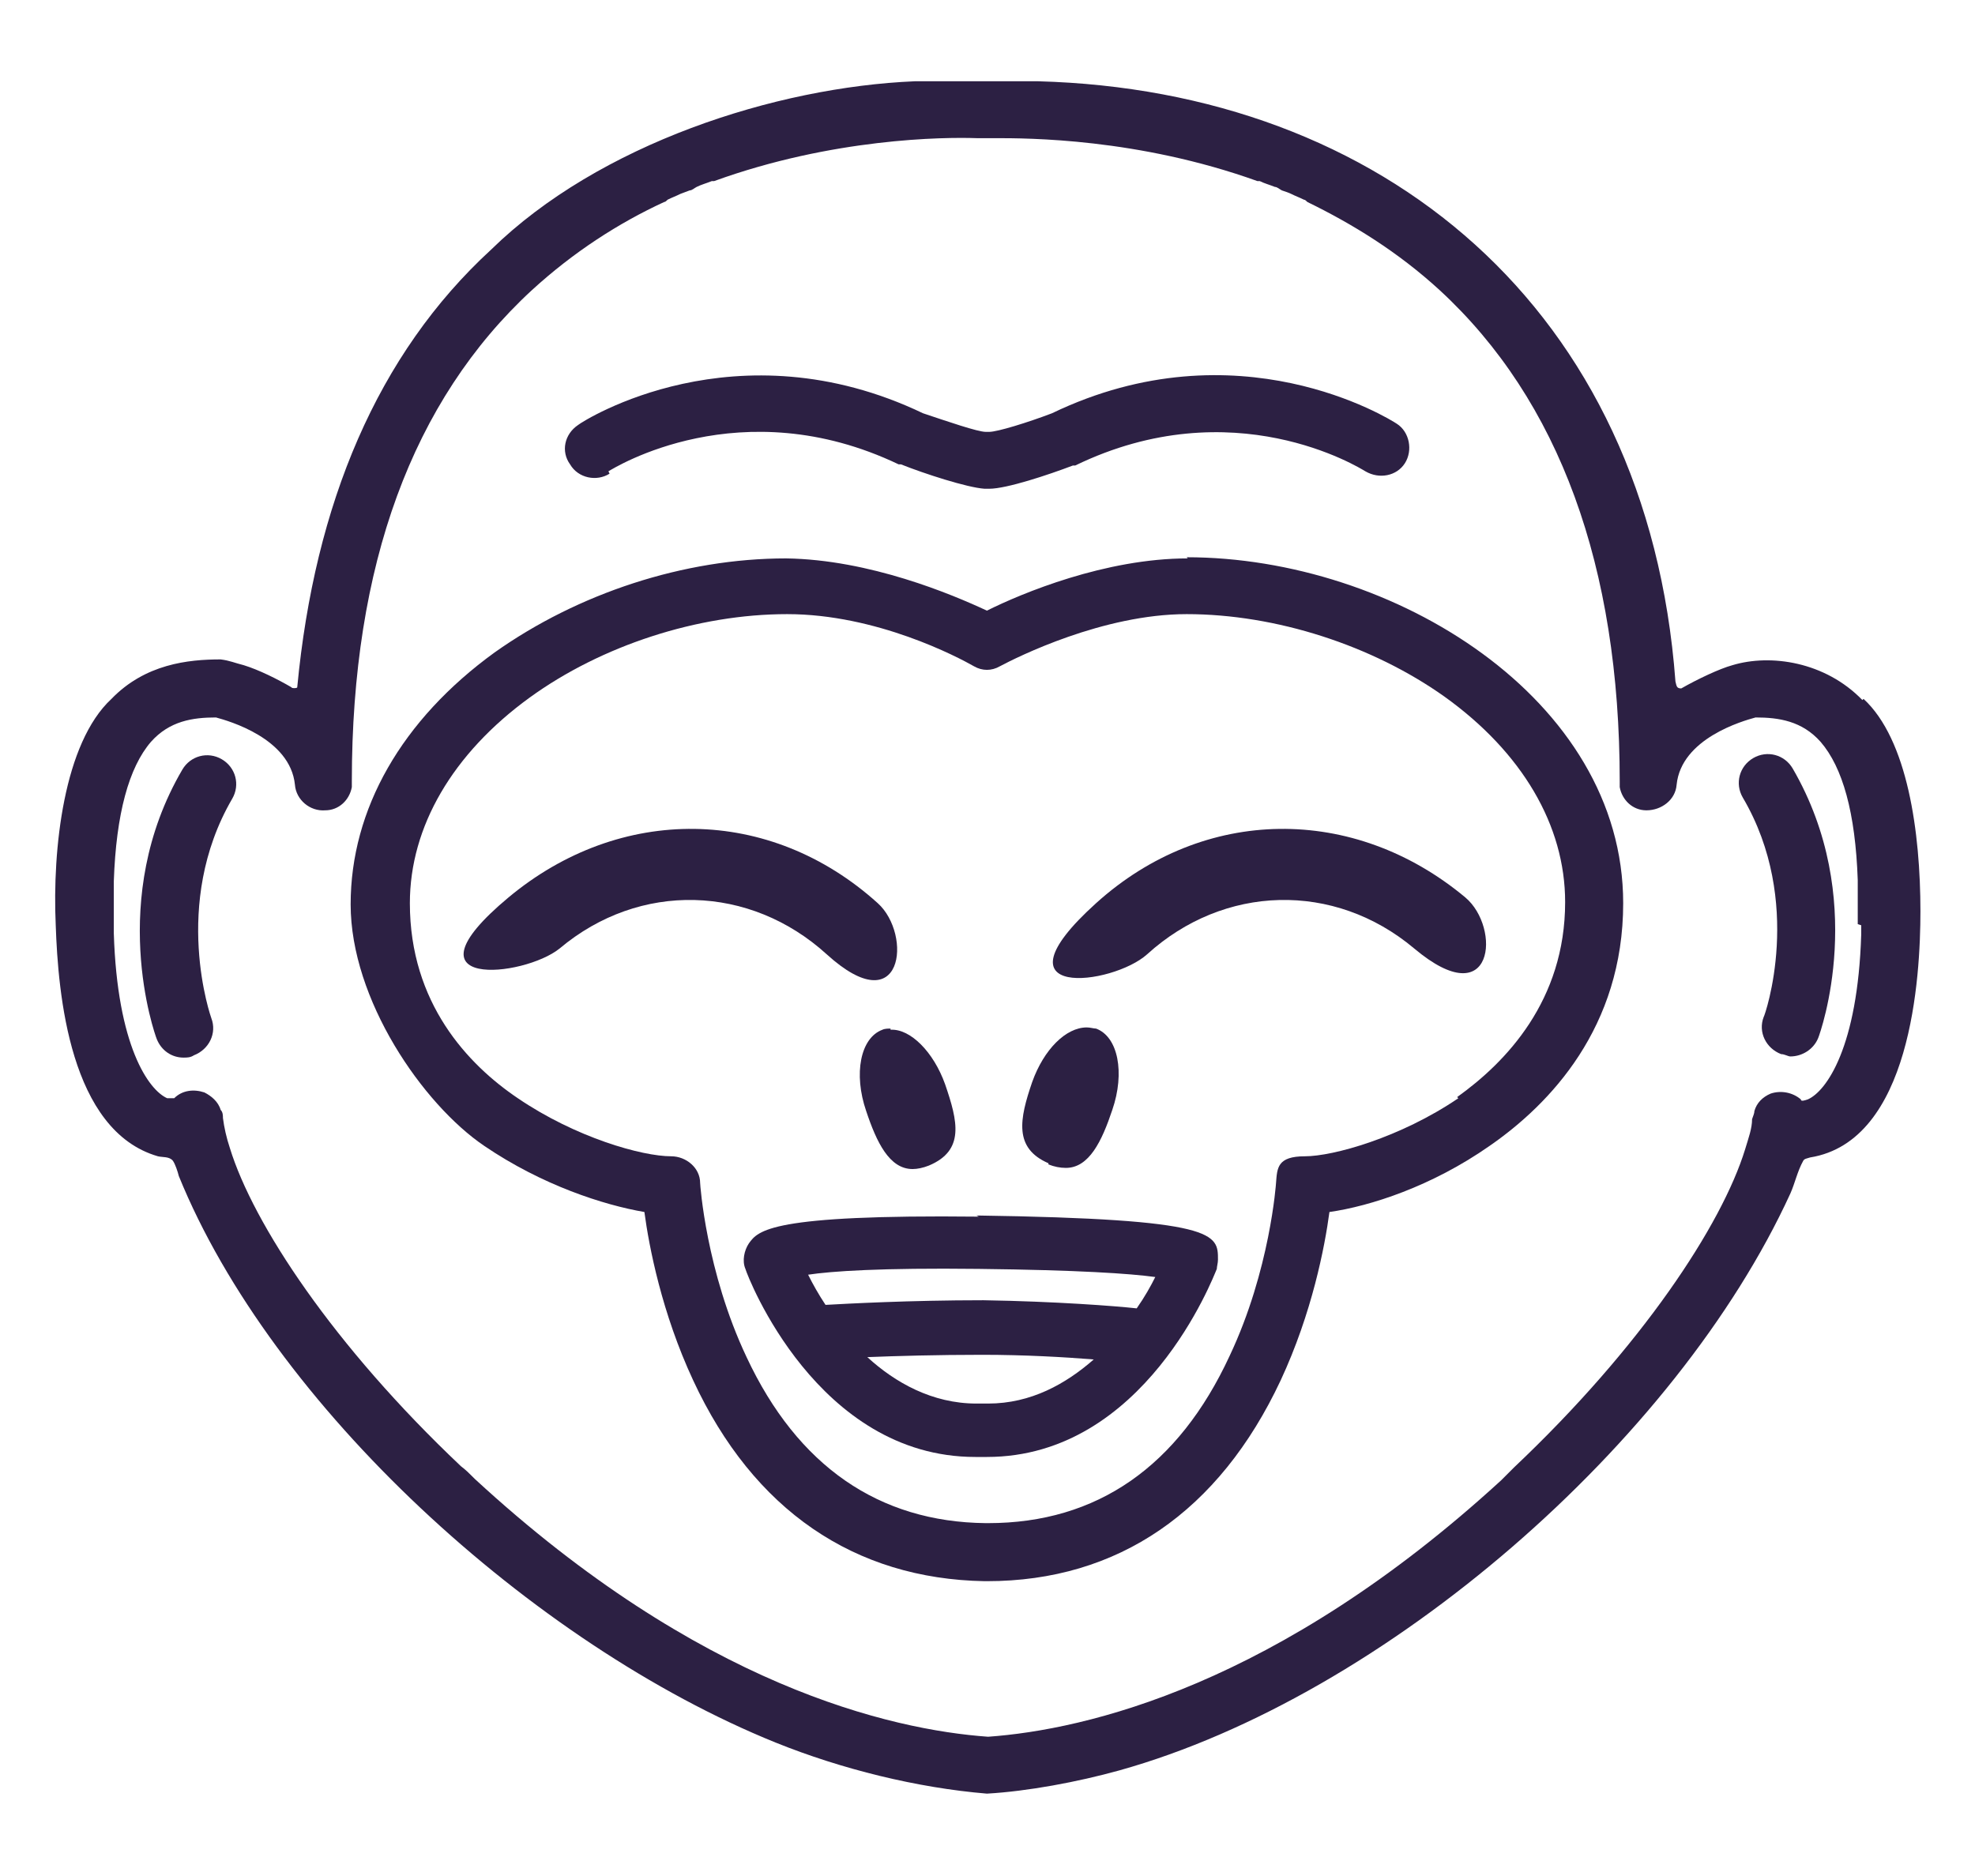
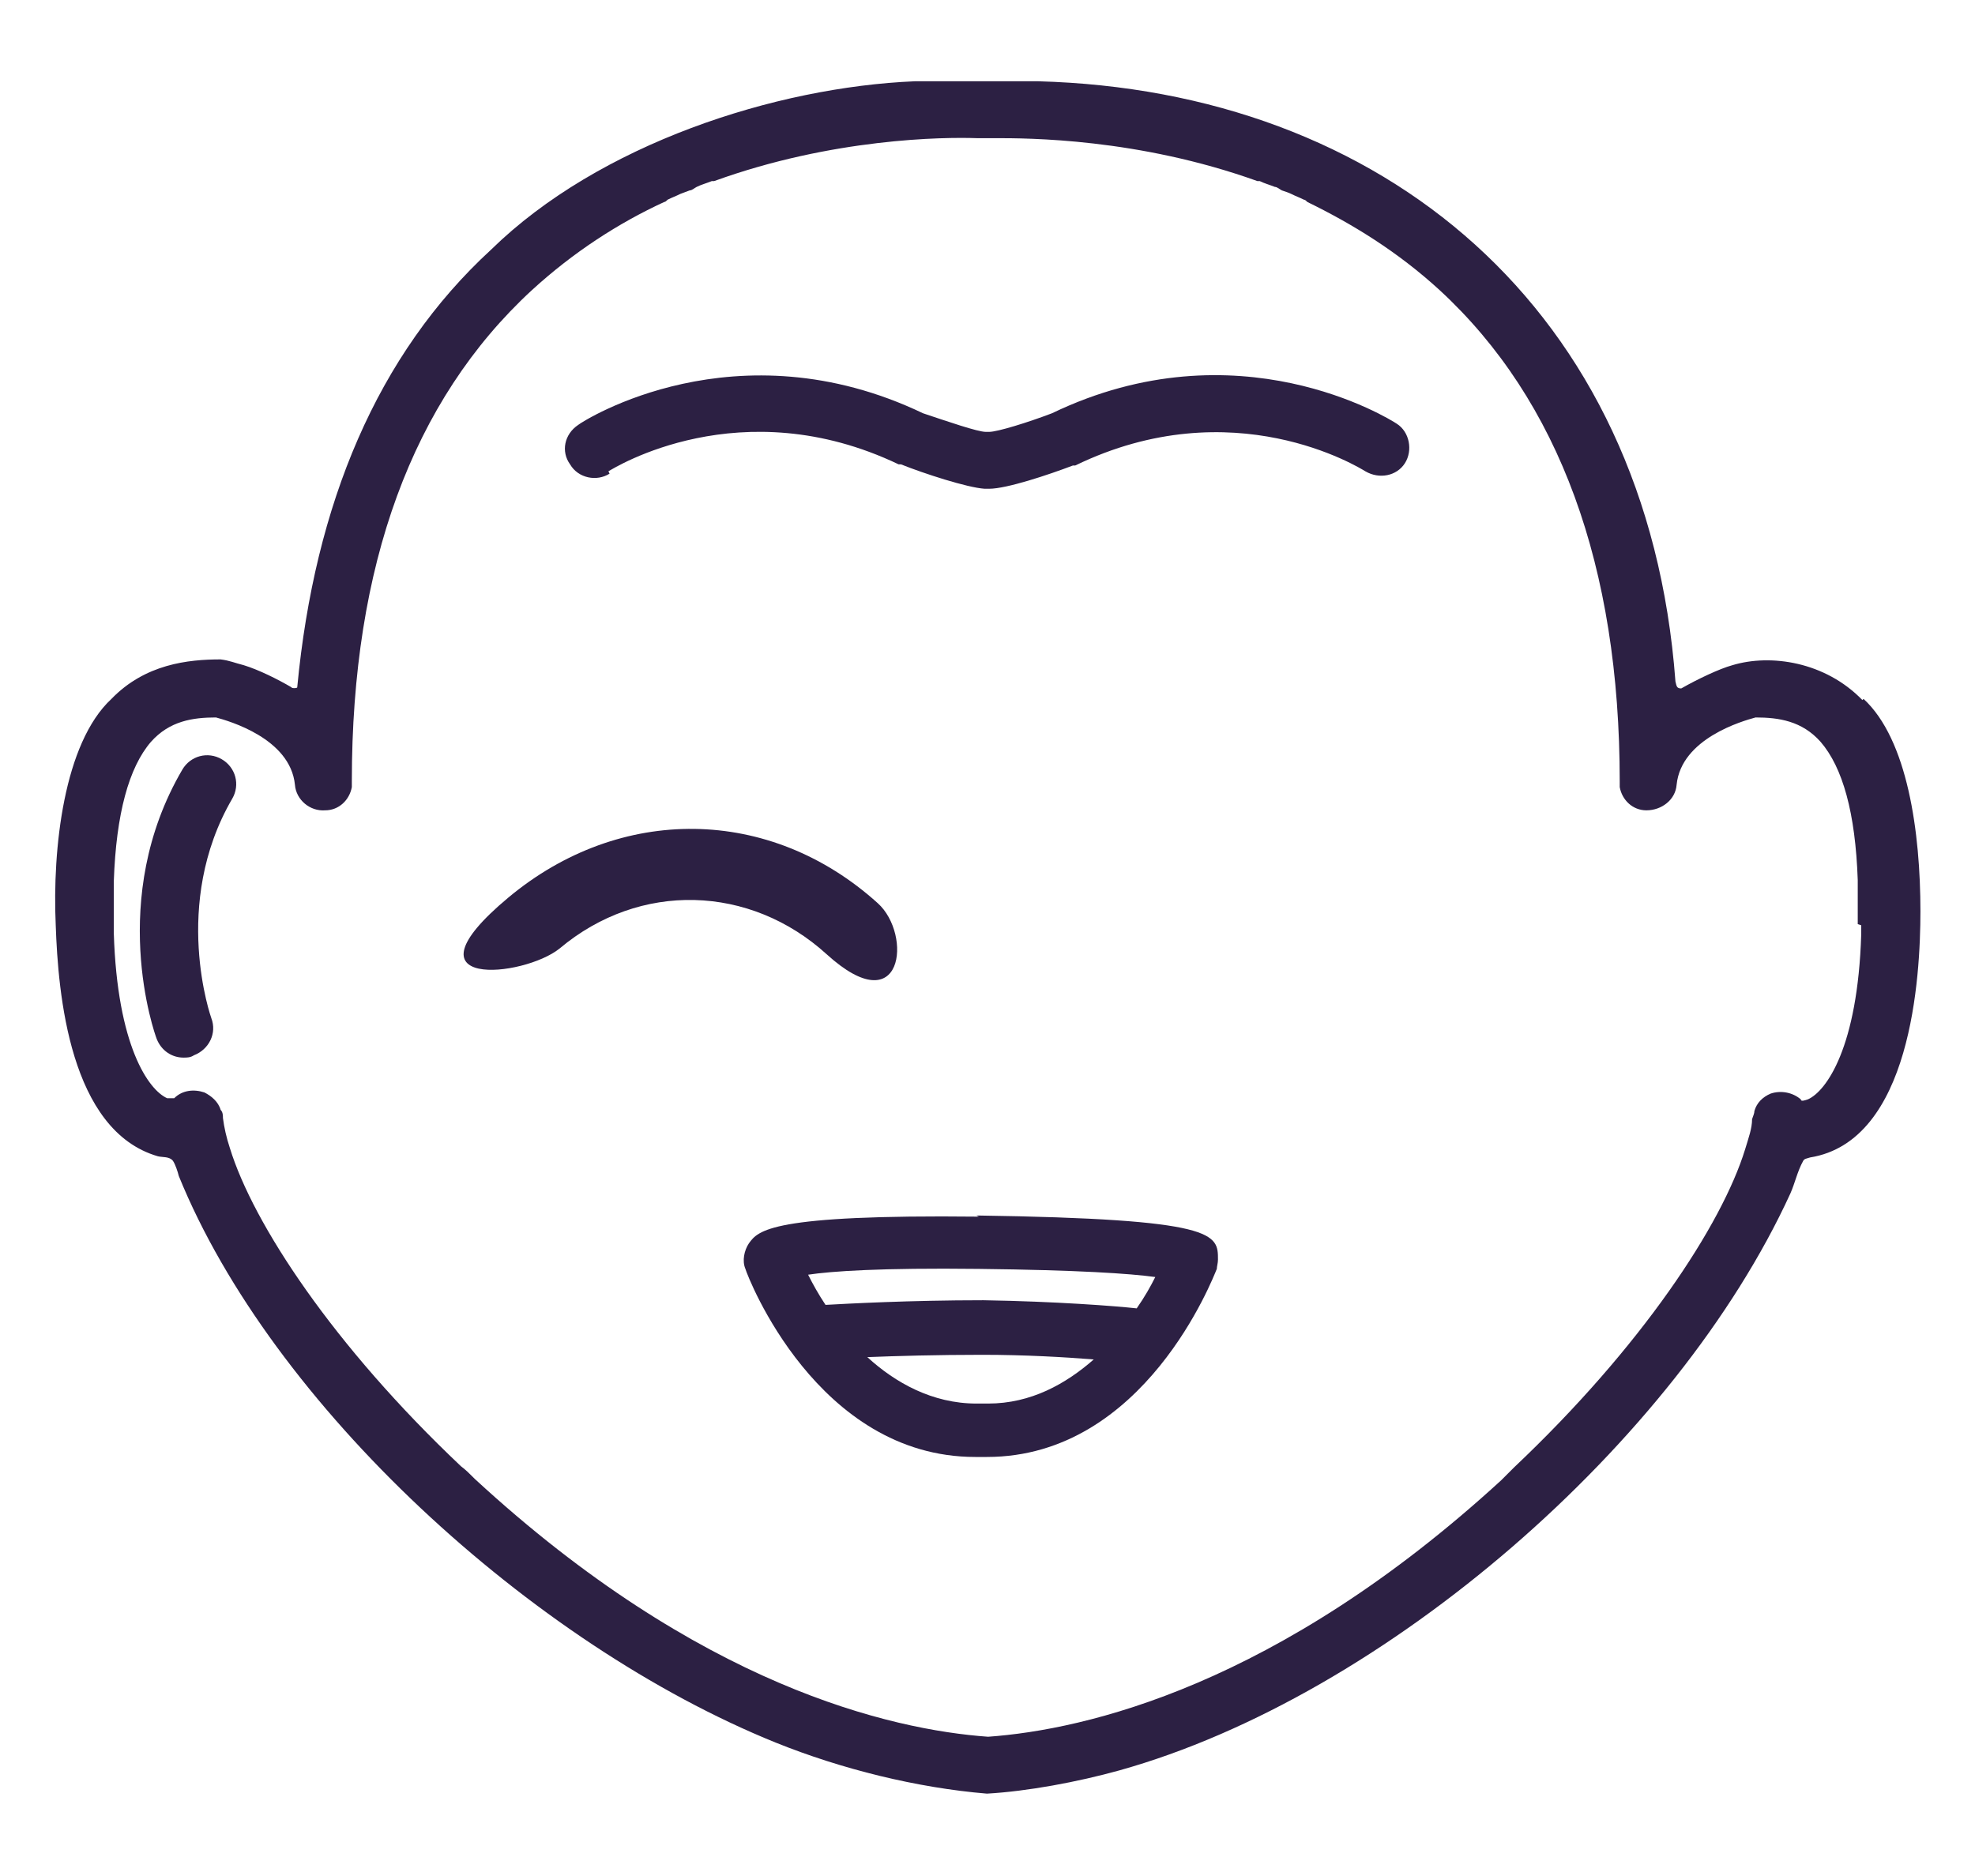
<svg xmlns="http://www.w3.org/2000/svg" viewBox="0 0 170.1 161.6" version="1.1" id="Ebene_1">
  <defs>
    <style>
      .st0 {
        fill: #2c2043;
      }
    </style>
  </defs>
-   <path d="M19.1,65.4c-1.2-.7-2.7-.3-3.4.9-6.5,11.1-2.4,22.7-2.2,23.2.4,1,1.3,1.6,2.3,1.6.3,0,.6,0,.9-.2,1.3-.5,2-1.9,1.5-3.2,0,0-3.5-9.8,1.8-18.9.7-1.2.3-2.7-.9-3.4h0Z" class="st0" />
-   <path d="M151,65.3c-1.2.7-1.6,2.2-.9,3.4,5.3,9,1.9,18.8,1.8,18.9-.5,1.3.2,2.7,1.5,3.2.3,0,.6.2.8.2,1,0,2-.6,2.4-1.6.2-.5,4.3-12-2.2-23.2-.7-1.2-2.2-1.6-3.4-.9h0Z" class="st0" />
-   <path d="M102.3,48.1c-7.1,0-14.3,3-17.3,4.5-3-1.4-10.1-4.4-17.3-4.5-8.8,0-17.9,3-25.1,8.1-8,5.8-12.4,13.5-12.4,21.7s6.2,17.2,11.5,20.8c5,3.4,10.3,5.1,13.8,5.7.4,3,1.5,8.7,4.2,14.5,5.2,11.2,13.9,17.1,25.1,17.3h.2c11.3,0,20-6,25.3-17.3,2.7-5.8,3.8-11.5,4.2-14.5,3.5-.5,8.8-2.2,13.8-5.7,5.2-3.6,11.5-10.2,11.5-20.9,0-17.6-19.8-29.8-37.6-29.8h0ZM125.6,94.6c-5,3.4-10.8,5-13.2,5s-2.4,1-2.5,2.3c0,0-.5,7.5-4,14.9-4.4,9.5-11.4,14.4-20.8,14.4h-.2c-9.2-.1-16.2-4.9-20.6-14.3-3.5-7.4-4-14.9-4-15,0-1.3-1.2-2.3-2.5-2.3h0c-2.5,0-8.2-1.6-13.2-5-4.3-2.9-9.3-8.2-9.3-16.8,0-6.6,3.7-12.9,10.3-17.7,6.2-4.5,14.5-7.2,22.2-7.2s14.7,3.7,16.1,4.5c.7.4,1.5.4,2.2,0,0,0,0,0,0,0,1.5-.8,8.9-4.5,16.1-4.5,7.7,0,16,2.7,22.2,7.1,6.7,4.8,10.4,11.1,10.4,17.7,0,8.5-5.1,13.8-9.3,16.8h0Z" class="st0" />
+   <path d="M19.1,65.4c-1.2-.7-2.7-.3-3.4.9-6.5,11.1-2.4,22.7-2.2,23.2.4,1,1.3,1.6,2.3,1.6.3,0,.6,0,.9-.2,1.3-.5,2-1.9,1.5-3.2,0,0-3.5-9.8,1.8-18.9.7-1.2.3-2.7-.9-3.4h0" class="st0" />
  <path d="M52.4,40.6c.5-.3,11.4-7.1,25-.6h.2c2,.8,5.7,2,7.2,2.1h.4c1.5,0,5.1-1.2,7.2-2h.2c13.6-6.6,24.5.2,25,.5,1.2.7,2.7.4,3.4-.7s.4-2.7-.7-3.4c-.6-.4-13.7-8.6-29.7-.9-2.1.8-4.7,1.6-5.4,1.6h-.3c-.7,0-3.3-.9-5.4-1.6-16.1-7.7-29.2.6-29.7,1-1.2.8-1.5,2.3-.7,3.4.7,1.2,2.3,1.5,3.4.8h0Z" class="st0" />
  <path d="M160.4,60.3c-3.2-3.3-7.9-4-11.2-3-1.1.3-3,1.2-4.4,2-.4,0-.4-.2-.5-.6-2.4-32.2-25.3-50.9-54.9-51.7-4.2,0-6.1,0-10.6,0-12,.5-27.2,5.4-36.5,14.5-9.8,9-15.2,21.9-16.7,37.7,0,.1-.5.1-.5,0-1.2-.7-2.8-1.5-4.1-1.9-.8-.2-1.2-.4-2-.5-2.8,0-6.5.4-9.4,3.4-4.1,3.8-5.1,12.9-4.8,19.5.2,5.9,1.2,17.7,8.8,19.9.4.1,1,0,1.3.4.2.3.4.9.5,1.3,8,19.7,30.4,40.3,51.4,48.8,5.7,2.3,12.2,3.9,18.2,4.4,3.5-.2,7.8-1,11.4-2,22.9-6.4,48-28.3,57.8-49.7.4-.9.6-1.9,1.1-2.8.1-.2.3-.2.6-.3,8.7-1.4,9.5-15.5,9.5-21.2h0c0-6.8-1.1-14.8-4.9-18.3h0ZM160.3,79.7c0,.2,0,.5,0,.8-.3,9.7-3,13.5-4.6,14.2-.3.1-.6.2-.6,0-.7-.6-1.7-.8-2.6-.5-.7.3-1.2.8-1.4,1.5,0,.2-.1.4-.2.7,0,.8-.3,1.6-.6,2.6-2,6.5-8.9,17-19.9,27.4-.3.3-.6.6-.9.9,0,0-.1.1-.2.2-19.3,17.7-35.8,21.5-44.2,22.1-8.4-.6-24.9-4.4-44.2-22.2,0,0-.1-.1-.2-.2-.3-.3-.6-.6-1-.9-11-10.4-17.9-20.9-19.9-27.4-.3-.9-.5-1.8-.6-2.6,0-.2,0-.5-.2-.7-.2-.7-.8-1.2-1.4-1.5-.9-.3-1.9-.2-2.6.5,0,0-.4,0-.6,0-1.6-.7-4.3-4.5-4.6-14.2,0-.2,0-.5,0-.8,0-.4,0-.8,0-1.2,0-.9,0-1.7,0-2.5h0c.2-5.8,1.3-9.8,3.2-12,1.6-1.8,3.6-2.1,5.6-2.1,1.1.3,6.4,1.8,6.8,5.8.1,1.3,1.3,2.3,2.6,2.2,1.2,0,2.1-.9,2.3-2,0-.2,0-.3,0-.5,0-18.6,5.2-32.8,15.5-42.3,3.6-3.3,7.5-5.8,11.4-7.6.1,0,.2-.1.3-.2.4-.2.7-.3,1.1-.5.3-.1.5-.2.8-.3.2,0,.4-.2.6-.3.4-.2.8-.3,1.3-.5,0,0,.1,0,.2,0,10.2-3.7,19.8-3.8,22.6-3.7.2,0,.3,0,.5,0h.6c.2,0,.3,0,.5,0,2.8,0,12.3,0,22.6,3.7,0,0,.1,0,.2,0,.4.2.8.3,1.3.5.2,0,.4.2.6.3.3.1.6.2.8.3.4.2.7.3,1.1.5.1,0,.2.1.3.2,3.9,1.9,7.8,4.3,11.4,7.6,10.3,9.5,15.5,23.8,15.5,42.3,0,.2,0,.3,0,.5.2,1.1,1.1,2,2.3,2,1.3,0,2.5-.9,2.6-2.2.4-4,5.7-5.5,6.8-5.8,2,0,4,.3,5.6,2.1,1.9,2.2,3,6.1,3.2,11.9h0c0,.9,0,1.7,0,2.6s0,.8,0,1.2h0Z" class="st0" />
  <g>
    <path d="M84.3,104.8c-18-.2-19,1.2-19.8,2.3-.4.6-.6,1.5-.3,2.2.2.7,6.2,16.2,19.8,16.2h1c13.6,0,19.5-15.5,19.8-16.2,0-.2.1-.5.1-.8,0-2.2,0-3.5-20.8-3.8h0ZM85.1,120.9h-1c-3.8,0-7-1.8-9.4-4,2.5-.1,6-.2,9.9-.2,3.7,0,7.1.2,9.6.4-2.4,2.1-5.4,3.8-9.1,3.8ZM97.9,112.7c-1.8-.2-7-.6-13.2-.7-6.4,0-11.8.3-13.6.4-.6-.9-1.1-1.8-1.5-2.6,2-.3,6.2-.6,14.7-.5,8.6.1,13,.4,15.2.7-.4.8-.9,1.7-1.6,2.7h0Z" class="st0" />
-     <path d="M76.7,88.6c-.2,0-.5,0-.7.1-1.9.7-2.5,3.8-1.4,7,.9,2.7,2,5,4,5,.4,0,.9-.1,1.4-.3,3.1-1.3,2.5-3.8,1.4-7-1-2.8-3-4.8-4.7-4.7Z" class="st0" />
-     <path d="M90.3,100.3c.5.2,1,.3,1.5.3,2,0,3.1-2.3,4-5,1.1-3.2.5-6.3-1.4-7-.2,0-.5-.1-.8-.1-1.8,0-3.7,1.9-4.7,4.7-1.1,3.2-1.6,5.7,1.4,7h0Z" class="st0" />
  </g>
  <g>
    <path d="M75.6,77.8c-9.3-8.4-22.2-8.5-31.8-.5s1.3,6.9,4.4,4.4c6.9-5.8,16.4-5.5,23,.5s7.4-1.7,4.4-4.4h0Z" class="st0" />
-     <path d="M98.8,82.2c6.6-6,16.1-6.3,23-.5s7.5-1.8,4.4-4.4c-9.6-8-22.5-7.9-31.8.5s1.4,7.1,4.4,4.4h0Z" class="st0" />
  </g>
</svg>